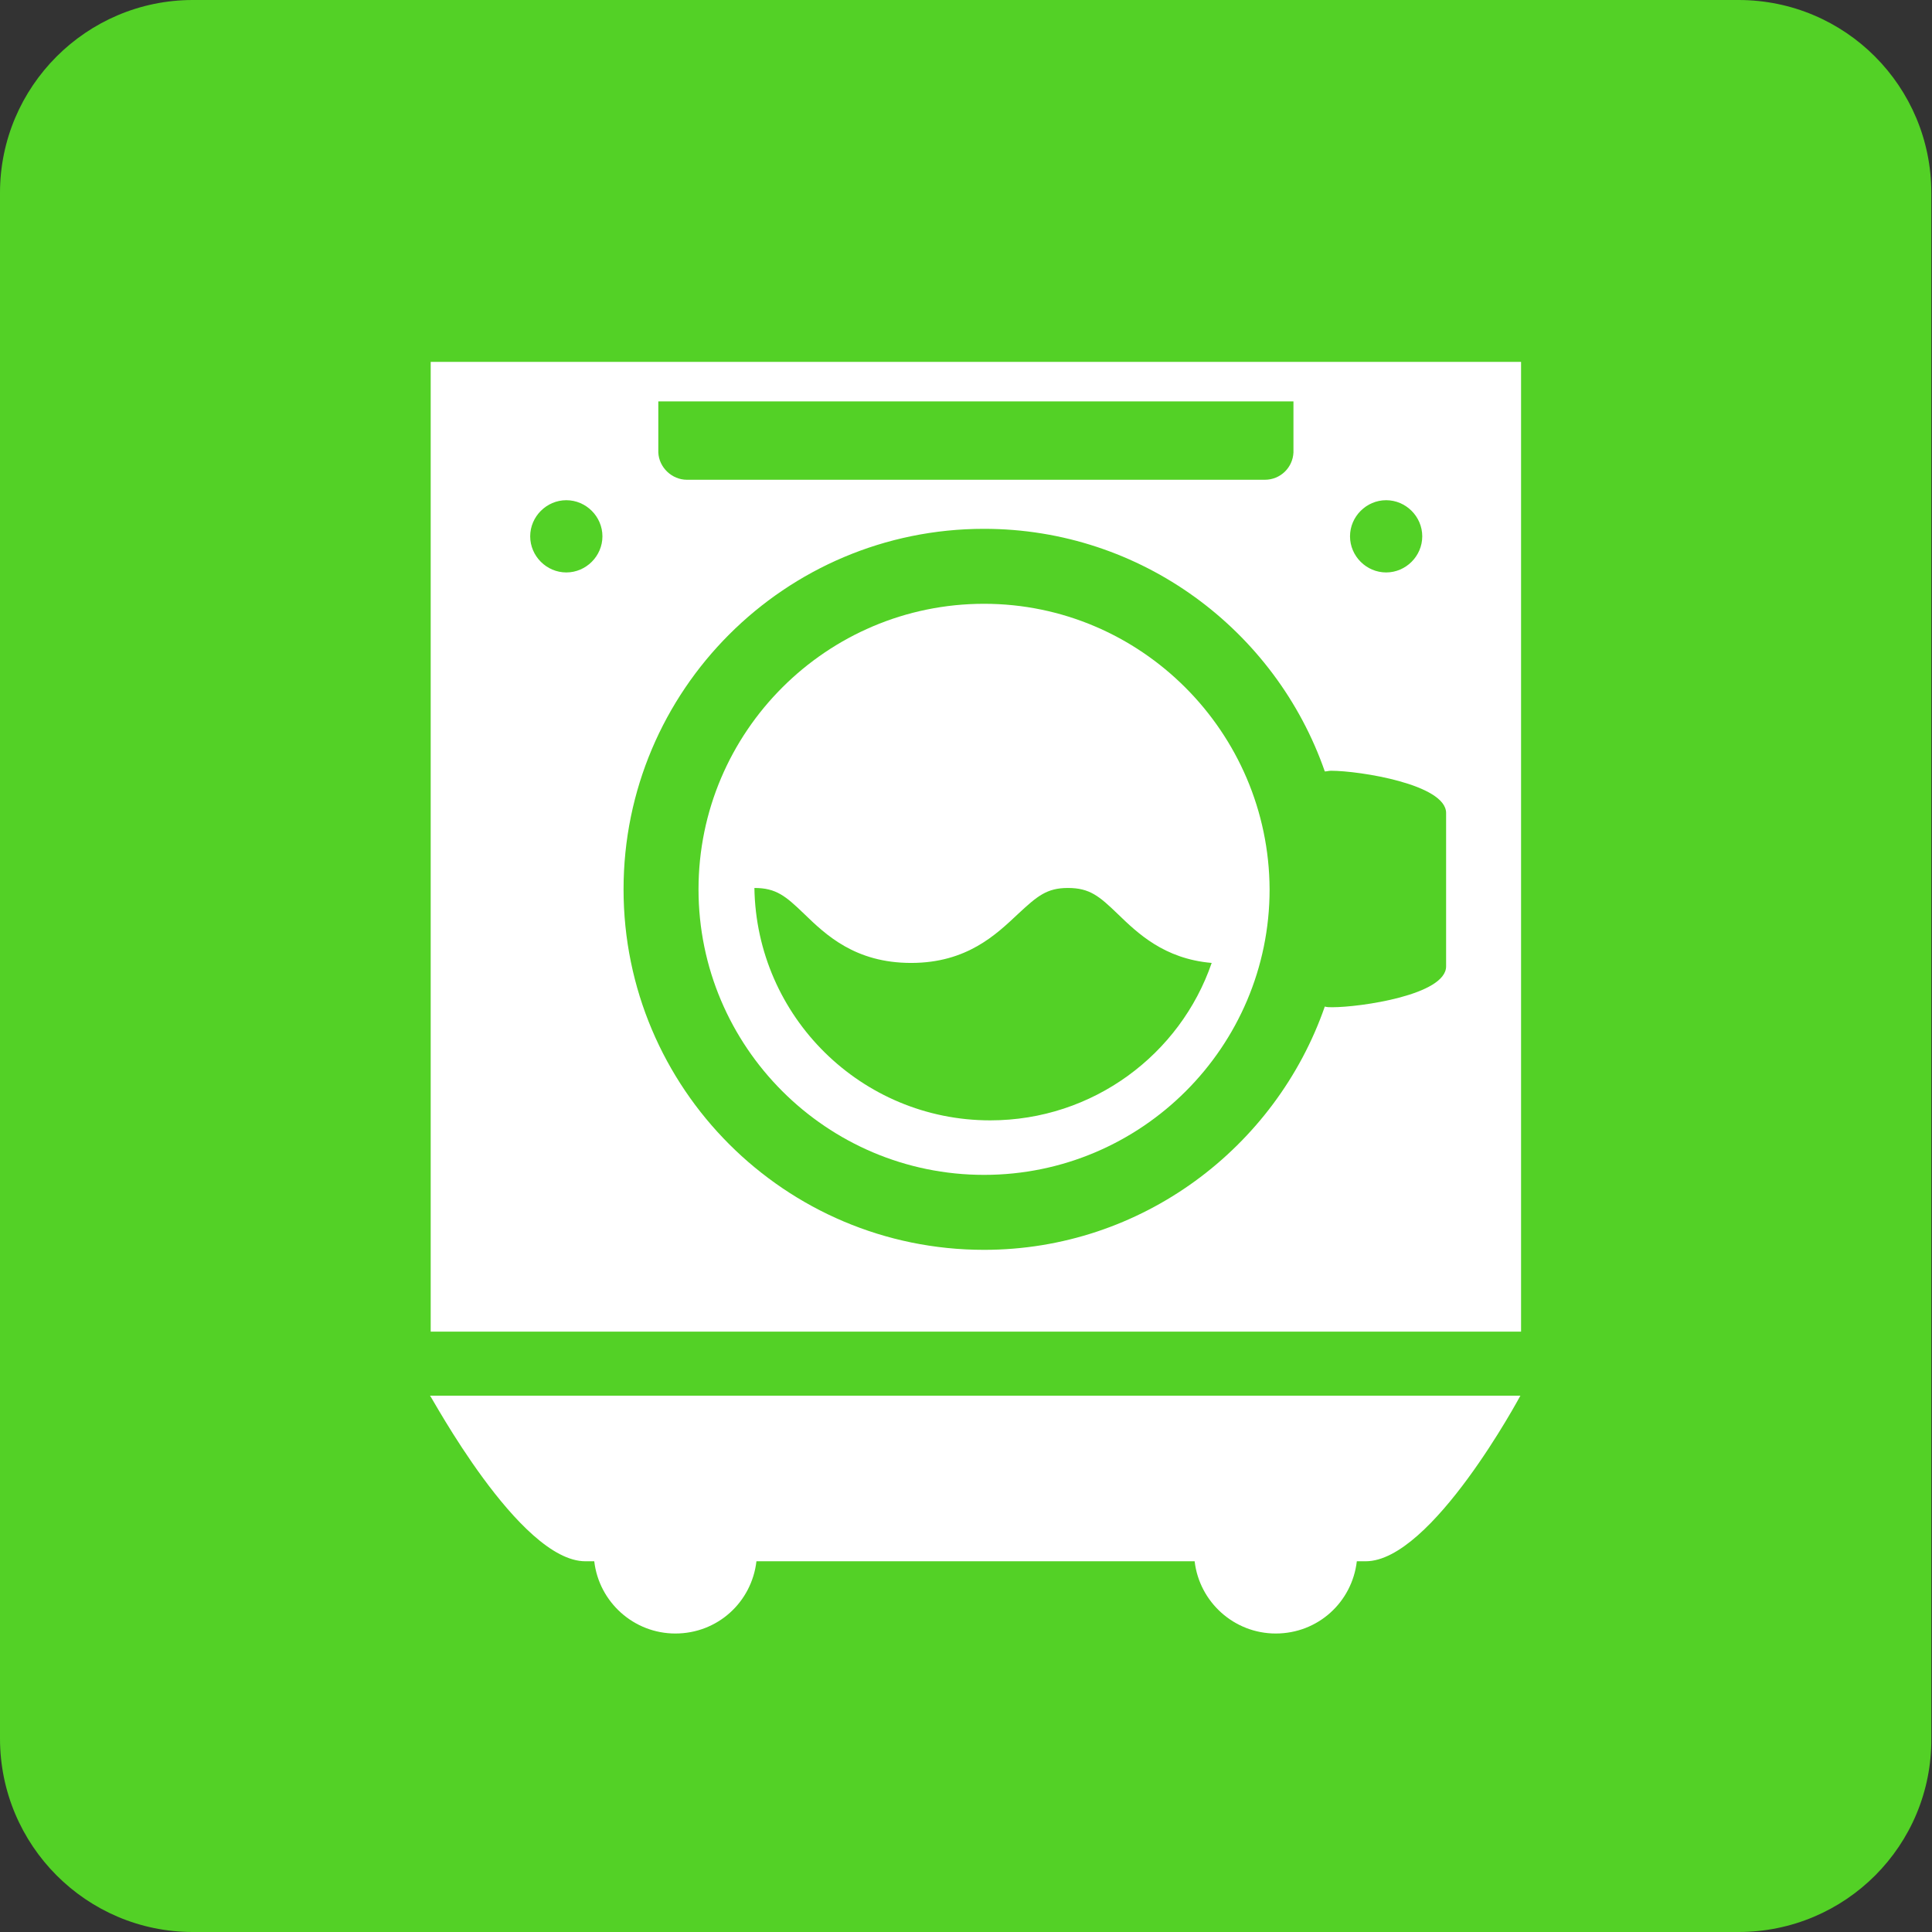
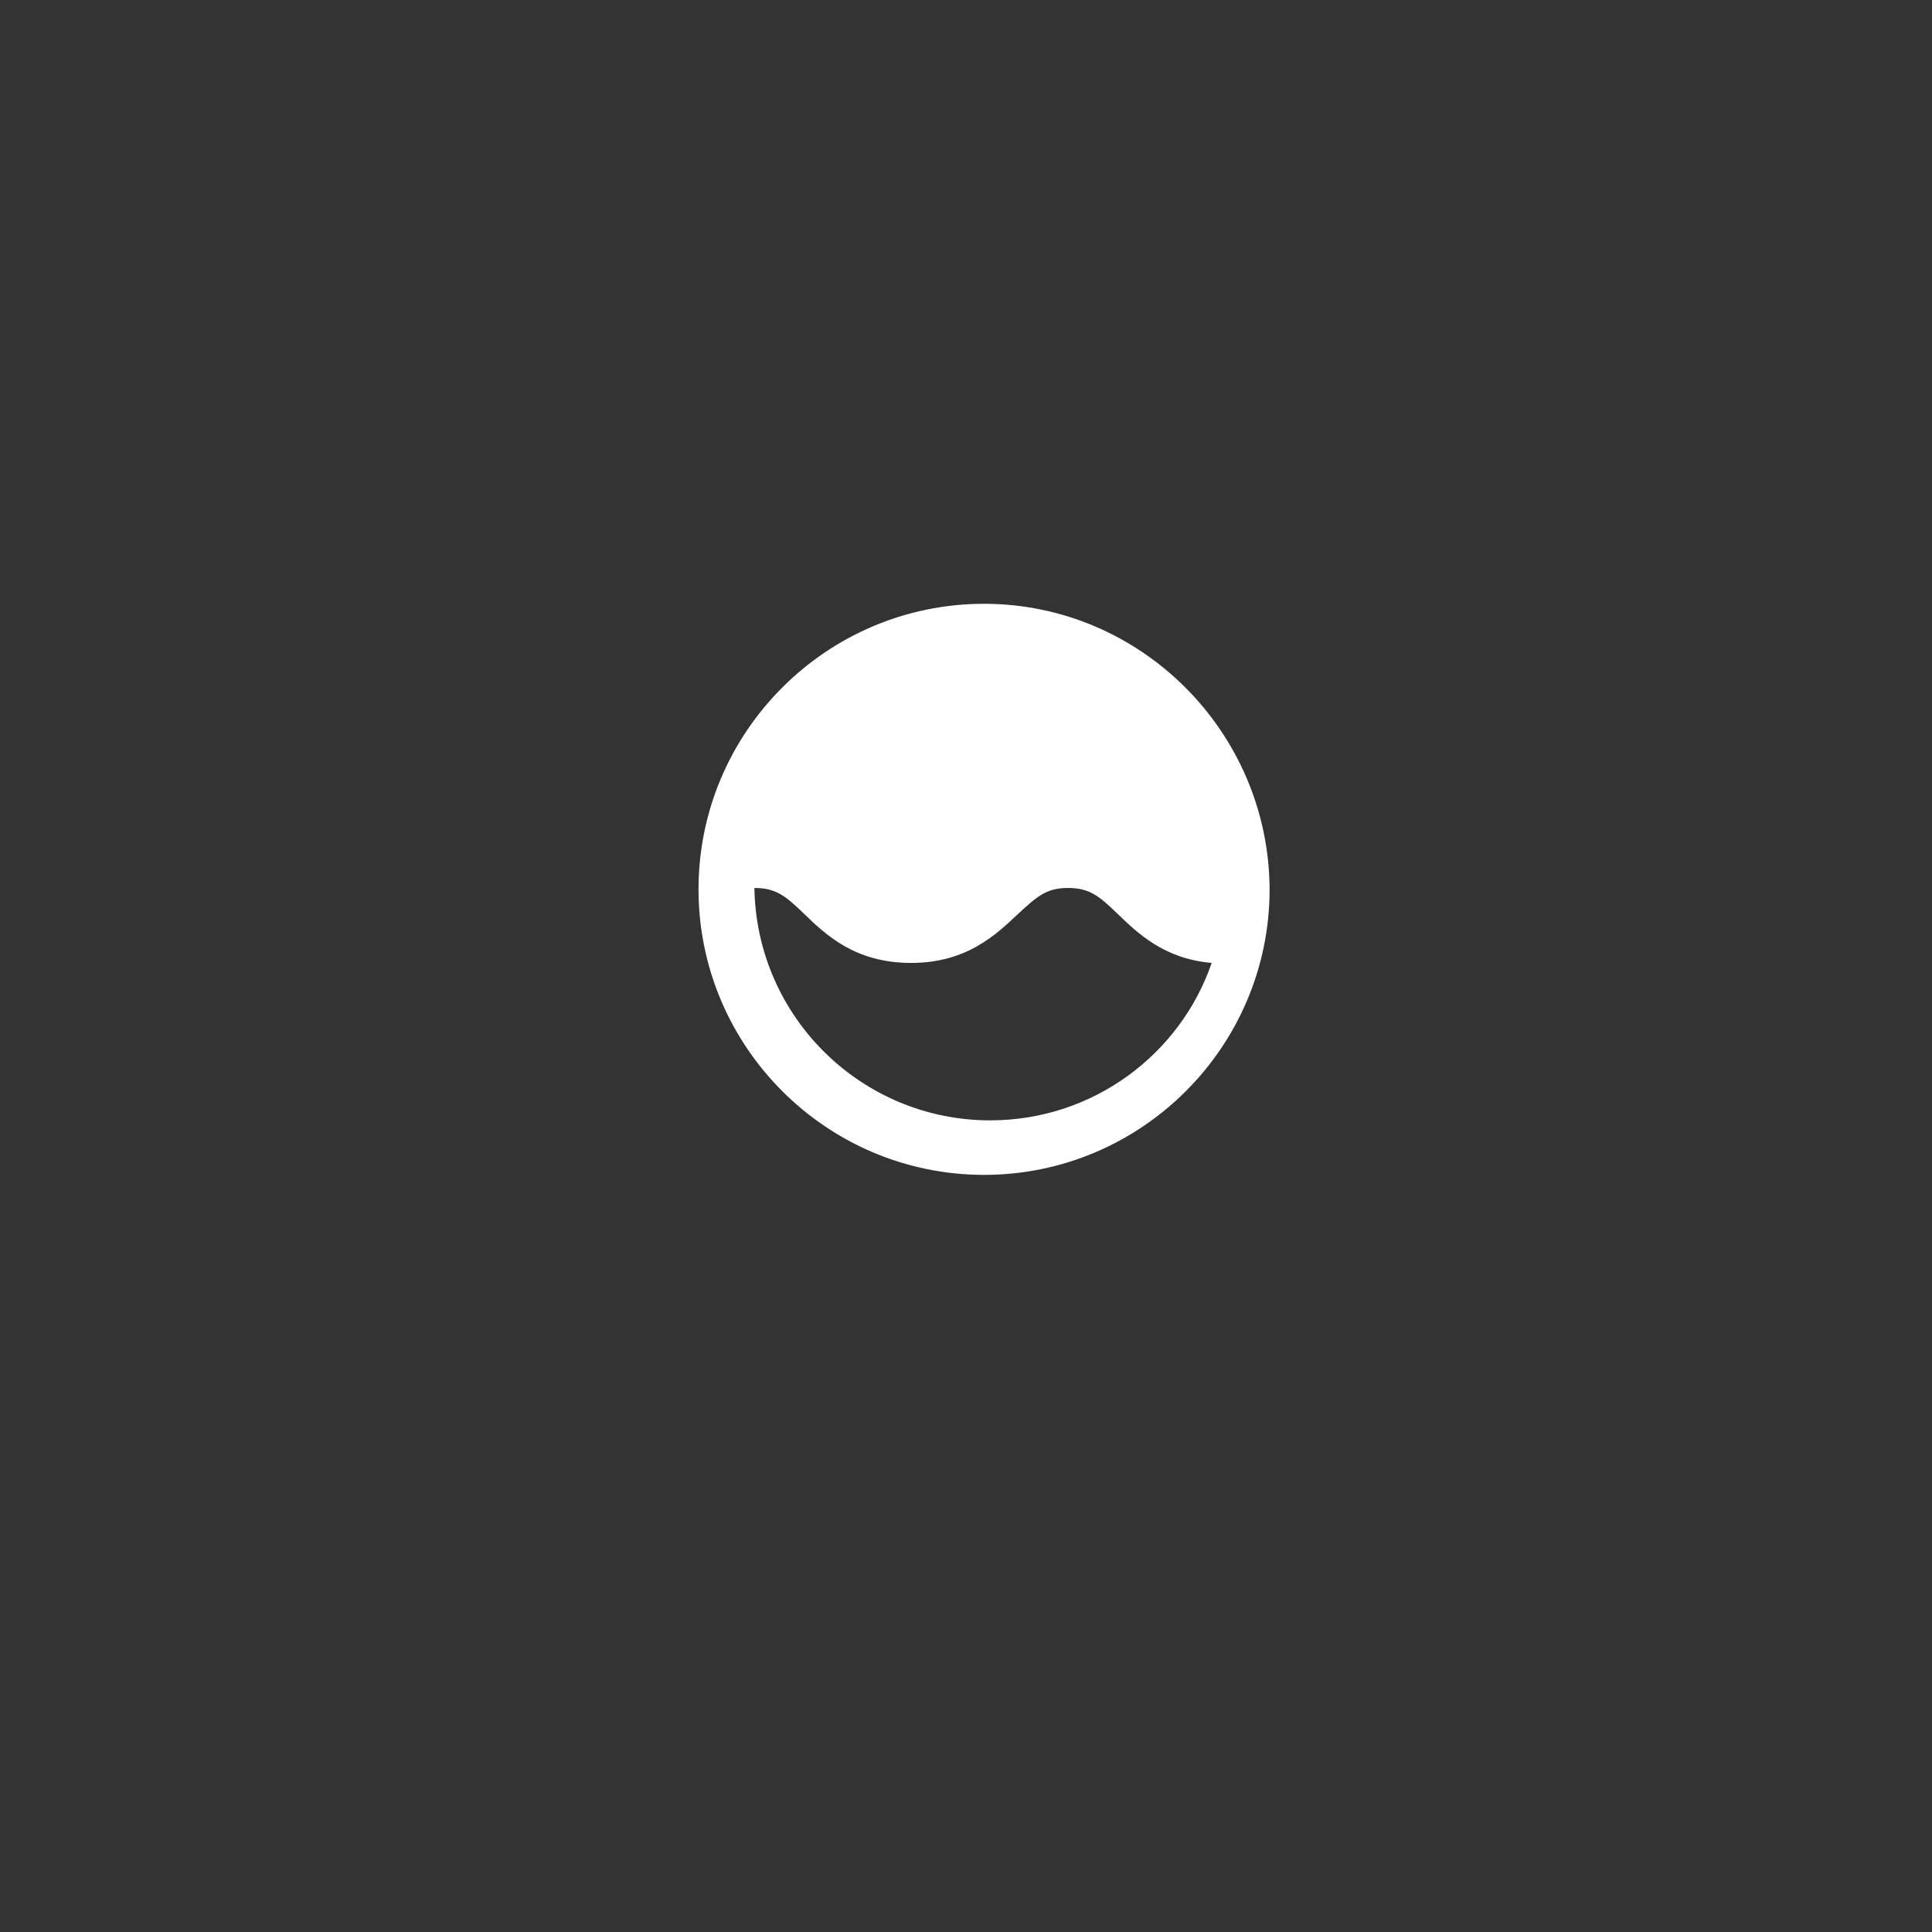
<svg xmlns="http://www.w3.org/2000/svg" version="1.1" id="レイヤー_1" x="0px" y="0px" width="283.5px" height="283.5px" viewBox="0 0 283.5 283.5" style="enable-background:new 0 0 283.5 283.5;" xml:space="preserve">
  <rect x="0" y="0" width="283.5" height="283.5" fill="#333333" stroke="none" />
  <style type="text/css">
	.st0{fill:#53D126;}
	.st1{fill:#FFFFFF;}
</style>
-   <path class="st0" d="M255.1,283.5H28.3C12.7,283.5,0,270.8,0,255.1V28.3C0,12.7,12.7,0,28.3,0h226.8c15.7,0,28.3,12.7,28.3,28.3  v226.8C283.5,270.8,270.8,283.5,255.1,283.5z" />
  <g>
    <path class="st1" d="M144.4,88.6c-23.1,0-41.9,18.8-41.9,41.9c0,23.1,18.8,41.9,41.9,41.9c23.1,0,41.9-18.8,41.9-41.9   C186.2,107.4,167.4,88.6,144.4,88.6z M145.3,164.4c-18.9,0-34.3-15.2-34.6-34.1c3.2,0,4.6,1.2,7.3,3.8c3.2,3.1,7.5,7.2,15.7,7.2   c8.2,0,12.5-4.2,15.7-7.2c2.8-2.6,4.2-3.8,7.3-3.8c3.2,0,4.6,1.2,7.3,3.8c2.9,2.8,6.8,6.6,13.8,7.2   C173.2,154.7,160.4,164.4,145.3,164.4z" />
-     <path class="st1" d="M63.2,53.1v142.3h160V53.1H63.2z M203.4,73.4c2.9,0,5.3,2.4,5.3,5.3c0,2.9-2.4,5.3-5.3,5.3   c-2.9,0-5.3-2.4-5.3-5.3C198.1,75.8,200.5,73.4,203.4,73.4z M96.6,58.9h93.2v7.5h0c-0.1,2.2-1.9,4-4.2,4h-84.8   c-2.2,0-4.1-1.8-4.2-4V58.9z M83.1,84c-2.9,0-5.3-2.4-5.3-5.3c0-2.9,2.4-5.3,5.3-5.3c2.9,0,5.3,2.4,5.3,5.3   C88.4,81.6,86,84,83.1,84z M212.2,141.8c0,4.2-12.6,6-16.7,6c-0.4,0-0.8,0-1.1-0.1c-7.2,20.7-26.9,35.7-50,35.7   c-29.2,0-52.9-23.7-52.9-52.9c0-29.2,23.7-52.9,52.9-52.9c23.1,0,42.8,14.9,50,35.6c0.3,0,0.6-0.1,0.9-0.1c4.2,0,16.9,2,16.9,6.2   V141.8z" />
-     <path class="st1" d="M85.9,229.1h1.3c0.7,6,5.8,10.6,11.9,10.6c6.2,0,11.2-4.6,11.9-10.6h64.3c0.7,6,5.8,10.6,11.9,10.6   c6.2,0,11.2-4.6,11.9-10.6h1.3c9.7,0,22.7-24.3,22.7-24.3h-160C63.2,204.7,76.2,229.1,85.9,229.1z" />
  </g>
</svg>